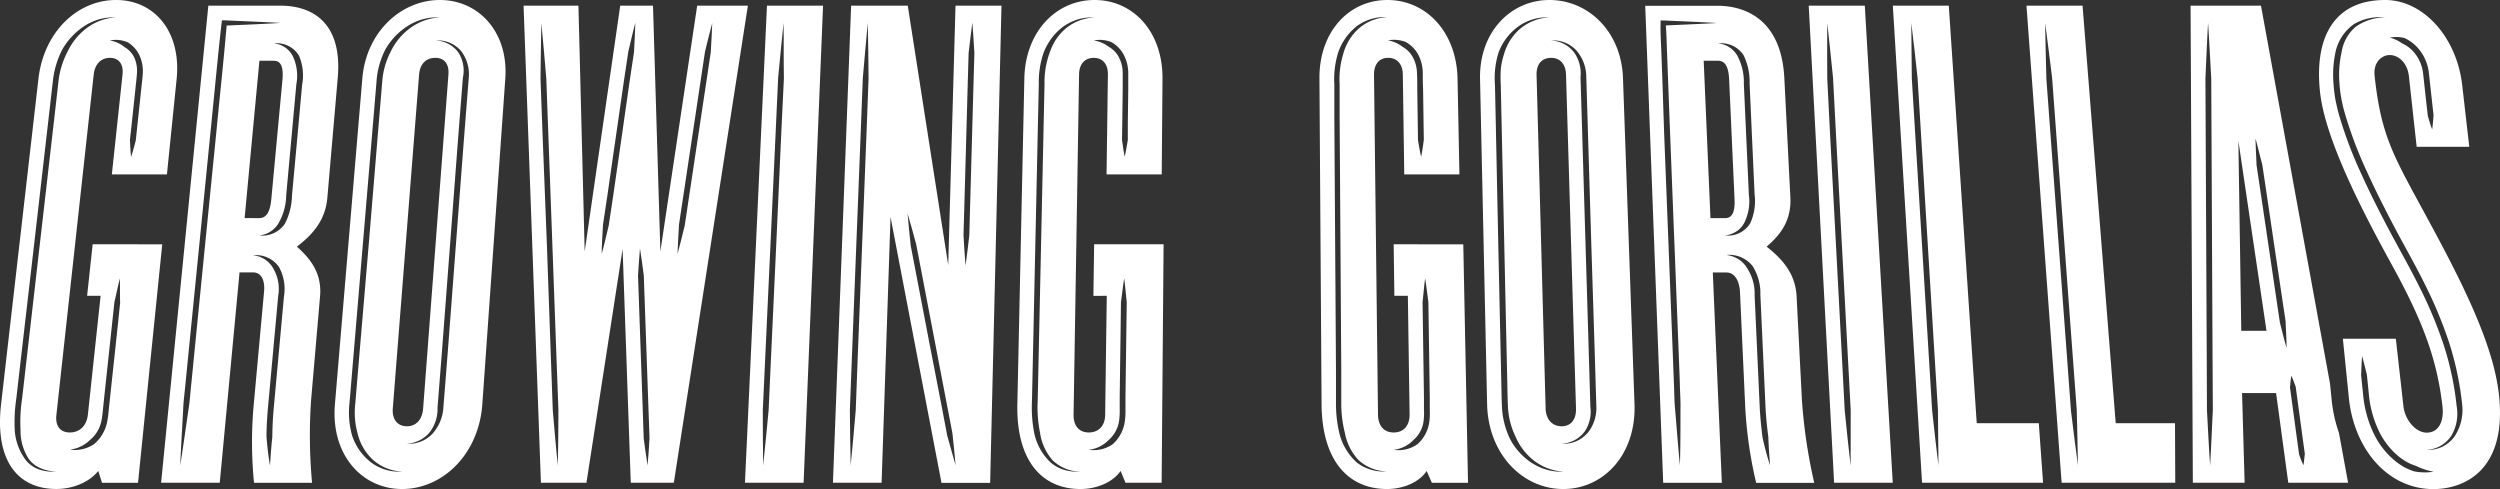
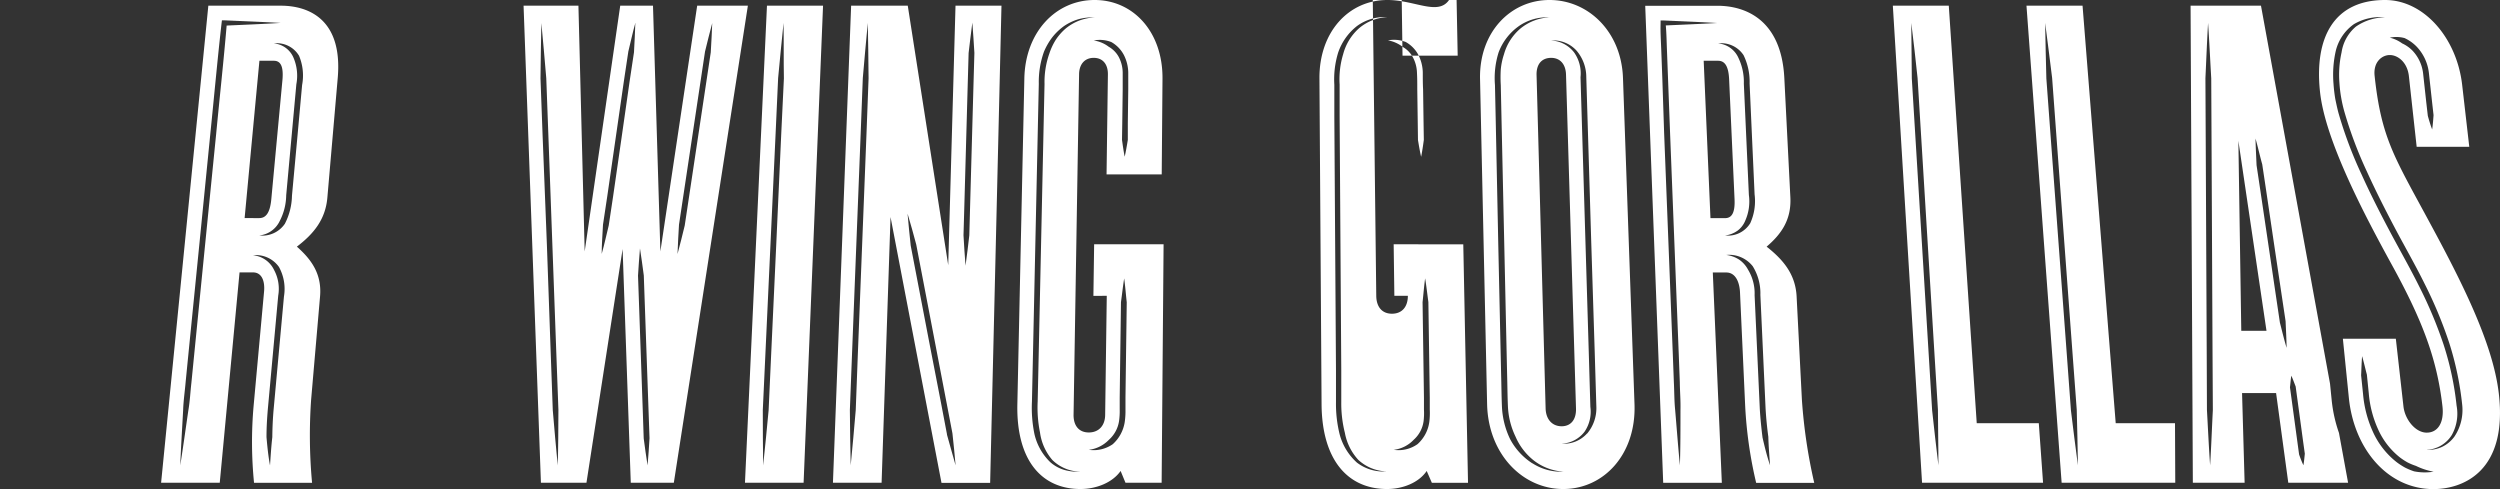
<svg xmlns="http://www.w3.org/2000/svg" id="Layer_1" data-name="Layer 1" viewBox="0 0 576 112.66">
  <rect x="0" y="0" width="576" height="112.66" fill="#333333" stroke="none" />
  <defs>
    <style>.cls-1{fill:#fff;}</style>
  </defs>
  <title>logo-wordmark</title>
-   <path class="cls-1" d="M21.35,56.28,20.07,68.16h3.11L20.25,95.52c-.27,2.56-1.87,4.12-4.16,4.12S12.69,98.08,13,95.52l8.59-78.34c.26-2.39,1.67-3.85,3.74-3.85s3.16,1.46,2.9,3.85l-2.46,23H38.46l2.24-22C41.79,7.37,35.67,0,26.74,0S10.1,7.37,8.86,18.12l-8.61,75C-1.22,105.92,3.9,112.66,13,112.66c3.6,0,7.49-1.44,9.64-4.16l.86,2.73H31.8l5.58-54.94Zm8-46.58a7,7,0,0,1,2.82,3.13,8.81,8.81,0,0,1,.73,4.09c-.09,1.37-.26,2.59-.39,3.9l-.82,7.71-.41,3.85c-.33,1.26-.67,2.53-1.08,3.78-.14-1.31-.2-2.62-.26-3.92l.42-3.85.82-7.71c.12-1.27.3-2.61.38-3.81A7.49,7.49,0,0,0,31,13.4a5.67,5.67,0,0,0-2.28-2.54A7.21,7.21,0,0,0,25.3,9.33,7,7,0,0,1,29.35,9.71ZM9.28,108.26A7,7,0,0,1,6.1,106.2a12.74,12.74,0,0,1-2.7-7,37.18,37.18,0,0,1,.37-7.47l.84-7.32L8,55.11l3.36-29.26.84-7.32a20.43,20.43,0,0,1,2.22-7.24,15.81,15.81,0,0,1,5.23-5.42,12.81,12.81,0,0,1,3.44-1.49A13.1,13.1,0,0,1,26.74,4,12.54,12.54,0,0,0,20,6.45a14.8,14.8,0,0,0-4.45,5.48,19.32,19.32,0,0,0-2.07,6.76L12.65,26,9.29,55.27,5.93,84.53l-.84,7.32a35.69,35.69,0,0,0-.36,7.21,11.86,11.86,0,0,0,1.91,6.7c1.38,1.93,3.88,2.8,6.31,2.9A10.62,10.62,0,0,1,9.28,108.26Zm17.83-33-1.18,11-.59,5.51-.29,2.75a23.58,23.58,0,0,1-.39,2.82,9.06,9.06,0,0,1-3,5,8,8,0,0,1-5.55,1.26,8,8,0,0,0,4.7-2.3A7.61,7.61,0,0,0,23.36,97a22.52,22.52,0,0,0,.36-2.66L24,91.63l.59-5.51,1.18-11,.59-5.51c.42-1.81.79-3.63,1.25-5.44.07,1.86,0,3.72.07,5.58Z" />
  <path class="cls-1" d="M75.43,45.47,77.81,18C79,4.47,71.14,1.31,64.68,1.31H48L37.12,111.22H50.63l4.56-48.46h3.1c2,0,2.78,1.94,2.55,4.43L58.43,93.54a94.79,94.79,0,0,0,.1,17.69H71.9a118.35,118.35,0,0,1-.22-19.1L73.74,68.3c.45-5.26-2.08-8.58-5.34-11.47C72.17,53.95,75,50.66,75.43,45.47ZM52.22,5.89c-.71,8.33-1.62,16.64-2.42,25L47.26,56.33,44.73,81.81l-.63,6.37c-.24,2.12-.34,4.25-.7,6.36-.62,4.23-1.2,8.46-1.87,12.68.17-4.27.44-8.53.67-12.8.07-2.14.39-4.25.57-6.38l.63-6.37L45.94,56.2l2.53-25.48c.87-8.49,1.63-17,2.59-25.47l.07-.57.54,0c4.34.2,8.67.36,13,.6C60.53,5.54,56.37,5.7,52.22,5.89Zm4.14,44.36L59.77,14h3.32c1.52,0,2.24,1.2,2,4.26L62.51,45.88c-.29,3.14-1.24,4.37-2.78,4.37Zm9.07,18-1.19,13-1.19,13c-.19,2.15-.29,4.31-.31,6.47-.25,2.16-.38,4.33-.53,6.52-.4-2.16-.62-4.34-.81-6.54,0-2.19.13-4.38.32-6.57l1.19-13,1.19-13a9.19,9.19,0,0,0-.95-5.92,6,6,0,0,0-4.87-3.4,6.48,6.48,0,0,1,6,2.71A10.49,10.49,0,0,1,65.44,68.21Zm4.18-48.7L68.45,32.3,67.27,45.1a14.68,14.68,0,0,1-1.64,6.46,6.28,6.28,0,0,1-5.9,2.69,5.87,5.87,0,0,0,4.75-3.39A13.22,13.22,0,0,0,65.94,45l1.17-12.8,1.17-12.8a10.56,10.56,0,0,0-.59-5.94A5.43,5.43,0,0,0,63.09,10a5.94,5.94,0,0,1,5.81,2.85A11.79,11.79,0,0,1,69.62,19.51Z" />
-   <path class="cls-1" d="M116.42,18.12C117.18,7.37,110.28,0,101.35,0s-17,7.37-17.87,18.12l-6.31,75c-1,11.52,6.12,19.55,15.47,19.55s17.68-8,18.49-19.55Zm-30.9,88.44a12.88,12.88,0,0,1-4.4-6.23,19.6,19.6,0,0,1-.58-7.61l.62-7.41L83.65,55.7l2.49-29.62.62-7.41a18.7,18.7,0,0,1,2.08-7.36,15.47,15.47,0,0,1,5.3-5.45A12.67,12.67,0,0,1,101.35,4a12.86,12.86,0,0,0-6.81,2.44A14.46,14.46,0,0,0,90,11.94a17.53,17.53,0,0,0-1.93,6.84l-.62,7.41L85,55.81,82.49,85.43l-.62,7.41a18.21,18.21,0,0,0,.54,7.11A12,12,0,0,0,86,106a10.84,10.84,0,0,0,6.66,2.65A10.75,10.75,0,0,1,85.52,106.56Zm14.8-93.23c2.07,0,3.2,1.46,3,3.85L97.49,94.1c-.19,2.55-1.6,4.11-3.74,4.11s-3.45-1.56-3.25-4.11l6.06-76.92C96.75,14.79,98.1,13.33,100.32,13.33ZM108,18l-1,12.66L105.07,56l-1.92,25.31-1,12.66a9.86,9.86,0,0,1-2.55,6,7.4,7.4,0,0,1-5.89,2.25,7.32,7.32,0,0,0,5.36-2.71,8.92,8.92,0,0,0,1.74-5.66l1-12.66,1.92-25.31,1.92-25.31,1-12.66a7.74,7.74,0,0,0-1-5.76,6.8,6.8,0,0,0-5.26-2.82,7,7,0,0,1,5.82,2.4A8.75,8.75,0,0,1,108,18Z" />
  <path class="cls-1" d="M172.31,1.31H160.63l-8.48,56.62-1.7-56.62H142.9l-8.19,56.62L133.27,1.31H120.63l4,109.91h10.49l8.33-53.84,1.88,53.84h9.92ZM156.44,51.77l1-6.65,2-13.3,2-13.3,1-6.65c.55-2.18,1.06-4.38,1.66-6.55-.06,2.26-.23,4.5-.34,6.75l-1,6.65-2,13.3-2,13.3-1,6.65c-.55,2.18-1.05,4.38-1.66,6.55C156.16,56.27,156.33,54,156.44,51.77ZM128.5,107.22c-.44-4.24-.76-8.48-1.14-12.71l-.46-12.74L126,56.29,125,30.81l-.47-12.74c.07-4.25.09-8.51.2-12.76.43,4.24.75,8.48,1.13,12.71l.47,12.74.93,25.48.93,25.48.47,12.74C128.64,98.71,128.63,103,128.5,107.22ZM146.38,5.33c-.06,2.25-.2,4.48-.31,6.72l-1,6.65L143.17,32l-1.92,13.3-1,6.65c-.54,2.18-1,4.38-1.62,6.55,0-2.26.2-4.5.3-6.74l1-6.65,1.92-13.3,1.92-13.3,1-6.65c.53-2.19,1-4.38,1.61-6.56v0h0l.22,0Zm2.82,101.89c-.35-2.07-.6-4.15-.89-6.22l-.21-6.25-.44-12.5-.44-12.5L147,63.51c.15-2.09.25-4.18.45-6.27.34,2.07.59,4.15.88,6.22l.22,6.25.44,12.5.44,12.5.22,6.25C149.51,103,149.41,105.13,149.2,107.22Z" />
  <path class="cls-1" d="M176.71,1.31l-5.07,109.91h13.51L189.63,1.31ZM180,30.82,178.85,56.3l-1.18,25.48-.58,12.74c-.42,4.24-.78,8.47-1.26,12.71-.08-4.26-.06-8.51-.08-12.77l.59-12.74,1.18-25.48,1.18-25.48L179.28,18c.42-4.24.79-8.47,1.25-12.71.07,4.26,0,8.51.08,12.77Z" />
  <path class="cls-1" d="M218.47,61.1,209.15,1.31H196.1l-4.19,109.91h11.21L205.18,50l11.74,61.25h11.21L230.74,1.31H220.15ZM199.64,30.81l-1,25.48-1,25.48-.48,12.74c-.38,4.24-.72,8.48-1.16,12.71-.12-4.26-.13-8.51-.19-12.76l.49-12.74,1-25.48,1-25.48L198.79,18c.39-4.24.72-8.48,1.15-12.71.11,4.26.12,8.51.18,12.76Zm22.55,16.4.39-14,.39-14,.2-7c.29-2.32.53-4.65.86-7,.2,2.34.31,4.67.47,7l-.2,7-.39,14-.39,14-.19,7c-.29,2.32-.52,4.65-.87,7-.21-2.34-.32-4.67-.47-7Zm-4,52.88-1.38-7.25L214,78.35l-2.78-14.5-1.39-7.25c-.24-2.46-.54-4.91-.73-7.38.73,2.37,1.36,4.75,2,7.12l1.39,7.25,2.78,14.5,2.78,14.5,1.39,7.25c.25,2.46.54,4.91.73,7.38C219.48,104.86,218.85,102.47,218.17,100.1Z" />
  <path class="cls-1" d="M259.31,111.22h8.33l.45-54.94h-16l-.17,11.88H255l-.37,27.36c0,2.56-1.49,4.12-3.77,4.12s-3.55-1.57-3.51-4.12l1.27-78.34c0-2.39,1.31-3.85,3.38-3.85s3.3,1.46,3.26,3.85l-.31,23h12.71l.18-22C267.94,7.37,261.13,0,252.2,0s-16,7.37-16.19,18.12l-1.61,75c-.27,12.81,5.48,19.55,14.54,19.55,3.59,0,7.35-1.44,9.25-4.16ZM256.05,9.69a7.34,7.34,0,0,1,2.9,3,9.28,9.28,0,0,1,1,4l0,3.91-.1,7.76,0,3.88c-.21,1.29-.43,2.58-.72,3.87-.26-1.3-.44-2.59-.62-3.89l.06-3.88.1-7.76,0-3.85a8,8,0,0,0-.83-3.45,6,6,0,0,0-2.38-2.5A7.46,7.46,0,0,0,252,9.33,7.23,7.23,0,0,1,256.05,9.69Zm-10.77,98.6a8.55,8.55,0,0,1-3.29-1.8,13.06,13.06,0,0,1-3.67-6.55,30.2,30.2,0,0,1-.56-7.44l.16-7.32.63-29.28.63-29.28.16-7.32a20.66,20.66,0,0,1,1.2-7.41,15.25,15.25,0,0,1,1.9-3.29A13.45,13.45,0,0,1,245.16,6a12,12,0,0,1,3.38-1.59A12.79,12.79,0,0,1,252.2,4a12.61,12.61,0,0,0-3.54.74,11.58,11.58,0,0,0-3.08,1.79,12.59,12.59,0,0,0-2.33,2.64,14.07,14.07,0,0,0-1.48,3.17,19.55,19.55,0,0,0-1.11,7l-.16,7.32-.63,29.28-.63,29.28-.16,7.32a28.76,28.76,0,0,0,.54,7.12,12.17,12.17,0,0,0,2.85,6.33,9.41,9.41,0,0,0,6.47,2.68A11.39,11.39,0,0,1,245.28,108.29Zm11.09-5.94a7.75,7.75,0,0,1-5.51,1.29,7.72,7.72,0,0,0,4.63-2.31A7.2,7.2,0,0,0,257.83,97a16.32,16.32,0,0,0,.15-2.64l0-2.75.07-5.49.15-11,.07-5.49c.25-1.83.45-3.66.74-5.48.25,1.83.39,3.67.59,5.5l-.07,5.49-.15,11-.07,5.49,0,2.75a17.49,17.49,0,0,1-.17,2.84A8.63,8.63,0,0,1,256.37,102.35Z" />
-   <path class="cls-1" d="M321.1,56.28l.16,11.88h3.11l.4,27.36c0,2.56-1.37,4.12-3.66,4.12s-3.59-1.57-3.62-4.12l-.92-78.34c0-2.39,1.2-3.85,3.27-3.85s3.34,1.46,3.37,3.85l.33,23h12.71l-.43-22C335.61,7.37,328.59,0,319.66,0S303.91,7.37,304,18.12l.49,75c.08,12.81,6,19.55,15.08,19.55,3.59,0,7.31-1.44,9.14-4.16l1.19,2.73h8.33l-1.09-54.94Zm2.79-46.6a7.42,7.42,0,0,1,2.92,3,9.37,9.37,0,0,1,1,4c0,1.34,0,2.6.07,3.91l.11,7.77.06,3.88c-.18,1.3-.36,2.59-.62,3.89-.3-1.29-.51-2.58-.73-3.87l-.05-3.88-.11-7.77c0-1.28,0-2.61-.07-3.86a8,8,0,0,0-.89-3.45,6.08,6.08,0,0,0-2.39-2.49,7.73,7.73,0,0,0-3.4-1.51A7.44,7.44,0,0,1,323.89,9.68Zm-11.31,96.85a13.39,13.39,0,0,1-3.91-6.4,29,29,0,0,1-.86-7.42l0-7.32-.19-29.27-.19-29.27,0-7.32a20.94,20.94,0,0,1,.89-7.44A13.12,13.12,0,0,1,312.65,6a10.74,10.74,0,0,1,7-2.05,10.78,10.78,0,0,0-6.57,2.6,12.1,12.1,0,0,0-3.61,5.92,19.84,19.84,0,0,0-.82,7l0,7.32.19,29.27.19,29.27,0,7.32a27.62,27.62,0,0,0,.83,7.08,12.5,12.5,0,0,0,3.09,6.22,10,10,0,0,0,6.5,2.66A10,10,0,0,1,312.57,106.53Zm16.74-9.36a8.38,8.38,0,0,1-2.72,5.16,7.62,7.62,0,0,1-5.49,1.31,7.56,7.56,0,0,0,4.61-2.32A7,7,0,0,0,328,97a15.51,15.51,0,0,0,.08-2.63l0-2.74L328,86.12l-.16-11-.08-5.49c.2-1.83.34-3.66.59-5.5.3,1.82.5,3.65.75,5.48l.08,5.49.16,11,.08,5.49,0,2.74A16.71,16.71,0,0,1,329.32,97.17Z" />
+   <path class="cls-1" d="M321.1,56.28l.16,11.88h3.11c0,2.56-1.37,4.12-3.66,4.12s-3.59-1.57-3.62-4.12l-.92-78.34c0-2.39,1.2-3.85,3.27-3.85s3.34,1.46,3.37,3.85l.33,23h12.71l-.43-22C335.61,7.37,328.59,0,319.66,0S303.91,7.37,304,18.12l.49,75c.08,12.81,6,19.55,15.08,19.55,3.59,0,7.31-1.44,9.14-4.16l1.19,2.73h8.33l-1.09-54.94Zm2.79-46.6a7.42,7.42,0,0,1,2.92,3,9.37,9.37,0,0,1,1,4c0,1.34,0,2.6.07,3.91l.11,7.77.06,3.88c-.18,1.3-.36,2.59-.62,3.89-.3-1.29-.51-2.58-.73-3.87l-.05-3.88-.11-7.77c0-1.28,0-2.61-.07-3.86a8,8,0,0,0-.89-3.45,6.08,6.08,0,0,0-2.39-2.49,7.73,7.73,0,0,0-3.4-1.51A7.44,7.44,0,0,1,323.89,9.68Zm-11.31,96.85a13.39,13.39,0,0,1-3.91-6.4,29,29,0,0,1-.86-7.42l0-7.32-.19-29.27-.19-29.27,0-7.32a20.94,20.94,0,0,1,.89-7.44A13.12,13.12,0,0,1,312.65,6a10.74,10.74,0,0,1,7-2.05,10.78,10.78,0,0,0-6.57,2.6,12.1,12.1,0,0,0-3.61,5.92,19.84,19.84,0,0,0-.82,7l0,7.32.19,29.27.19,29.27,0,7.32a27.62,27.62,0,0,0,.83,7.08,12.5,12.5,0,0,0,3.09,6.22,10,10,0,0,0,6.5,2.66A10,10,0,0,1,312.57,106.53Zm16.74-9.36a8.38,8.38,0,0,1-2.72,5.16,7.62,7.62,0,0,1-5.49,1.31,7.56,7.56,0,0,0,4.61-2.32A7,7,0,0,0,328,97a15.51,15.51,0,0,0,.08-2.63l0-2.74L328,86.12l-.16-11-.08-5.49c.2-1.83.34-3.66.59-5.5.3,1.82.5,3.65.75,5.48l.08,5.49.16,11,.08,5.49,0,2.74A16.71,16.71,0,0,1,329.32,97.17Z" />
  <path class="cls-1" d="M357,0c-8.93,0-16.19,7.37-16,18.12l1.63,75c.25,11.52,8.19,19.55,17.54,19.55s16.83-8,16.42-19.55l-2.65-75C373.64,7.37,366,0,357,0Zm.38,13.33c2.07,0,3.36,1.46,3.43,3.85l2.3,76.92c.08,2.55-1.16,4.11-3.31,4.11s-3.62-1.56-3.69-4.11l-2.09-76.92C354,14.79,355.2,13.33,357.41,13.33Zm-4.33,93.42a14.89,14.89,0,0,1-5.13-5.6,19.09,19.09,0,0,1-1.87-7.4c-.11-2.51-.12-5-.19-7.43l-.65-29.65L344.6,27l-.16-7.41a19.68,19.68,0,0,1,.85-7.55,13,13,0,0,1,4.62-6A11.37,11.37,0,0,1,357,4a11.45,11.45,0,0,0-6.7,2.58,12,12,0,0,0-3.78,5.92,16.06,16.06,0,0,0-.74,3.47,29.74,29.74,0,0,0,0,3.63l.16,7.41.65,29.65.65,29.65c.07,2.46.08,5,.19,7.39a17.71,17.71,0,0,0,1.74,6.88,14,14,0,0,0,4.33,5.6,12.4,12.4,0,0,0,6.76,2.49A12.17,12.17,0,0,1,353.09,106.75Zm12.59-6.86a7.14,7.14,0,0,1-5.84,2.33,7,7,0,0,0,5.29-2.77,8.15,8.15,0,0,0,1.33-5.7l-.37-12.66-.76-25.32-.76-25.32-.38-12.66a8.36,8.36,0,0,0-1.47-5.7,7.08,7.08,0,0,0-5.31-2.76,7.21,7.21,0,0,1,5.84,2.31,9.37,9.37,0,0,1,2.27,6.11l.38,12.66.76,25.32L367.42,81l.38,12.66A9.1,9.1,0,0,1,365.68,99.89Z" />
  <path class="cls-1" d="M413.94,68.3c-.27-5.26-3.25-8.58-6.91-11.47,3.37-2.88,5.73-6.17,5.47-11.36L411.11,18c-.68-13.51-9-16.67-15.41-16.67H379.06l4.14,109.91h13.51l-2.08-48.46h3.1c2,0,3,1.94,3.16,4.43l1.2,26.35a97.85,97.85,0,0,0,2.53,17.69H418a122.19,122.19,0,0,1-2.84-19.1ZM387.18,94.46c0,4.25,0,8.51-.13,12.76-.41-4.24-.73-8.48-1.09-12.72-.22-2.12-.19-4.25-.3-6.37l-.24-6.37-1-25.48-1-25.48L383,18.08l-.24-6.37c-.07-2.12-.23-4.24-.16-6.37l0-.63.57,0c4.16.19,8.32.35,12.48.59-3.95.22-7.9.38-11.85.56.17,1.93.19,3.86.27,5.79l.24,6.37.48,12.74,1,25.48,1,25.48.24,6.37C387.05,90.21,387.24,92.33,387.18,94.46Zm6.91-44.21L392.53,14h3.32c1.52,0,2.4,1.2,2.54,4.26l1.25,27.63c.14,3.14-.64,4.37-2.19,4.37Zm3.37,4a6.13,6.13,0,0,0,2.88-1.11,5.4,5.4,0,0,0,1.77-2.31,10.9,10.9,0,0,0,.83-5.91l-.58-12.81-.58-12.81a12.82,12.82,0,0,0-1.22-5.91A5.65,5.65,0,0,0,395.85,10a6.14,6.14,0,0,1,5.87,2.72,14,14,0,0,1,1.39,6.51L403.68,32l.58,12.81a12.29,12.29,0,0,1-1,6.61A6,6,0,0,1,397.45,54.25Zm8.63,46.59c-.27-2.18-.5-4.38-.63-6.58l-.6-13.12L404.26,68a10.51,10.51,0,0,0-1.53-5.9,6.49,6.49,0,0,0-2-2.26,7.05,7.05,0,0,0-3-1.1,6.92,6.92,0,0,1,6.1,2.6,11.81,11.81,0,0,1,1.76,6.6l.6,13.11.6,13.1q.19,3.25.63,6.48c.06,2.18.24,4.36.4,6.56C407.11,105.13,406.59,103,406.09,100.83Z" />
-   <path class="cls-1" d="M429.65,1.31H416.73l5.85,109.91h13.51Zm-3.28,105.91c-.51-4.23-.9-8.47-1.35-12.7l-.67-12.74L423,56.3l-1.36-25.48L421,18.09c0-4.26-.06-8.51,0-12.77.5,4.23.89,8.47,1.34,12.7L423,30.75l1.36,25.48,1.36,25.48.68,12.74C426.37,98.71,426.43,103,426.38,107.22Z" />
  <path class="cls-1" d="M469.74,97.51H455.44L449,1.31H436.11l6.73,109.91h27.88Zm-24.58-3-.78-12.74-1.56-25.48-1.56-25.48-.78-12.74c0-4.26-.12-8.52-.12-12.78.53,4.23,1,8.47,1.45,12.7l.78,12.74,1.56,25.48,1.56,25.48.79,12.74c0,4.26.13,8.52.11,12.78C446.07,103,445.64,98.76,445.16,94.52Z" />
  <path class="cls-1" d="M487.46,97.51l-7.64-96.2H466.9L475,111.22h26.18l-.06-13.71Zm-10.32-3-.94-12.74-1.89-25.48-1.89-25.48-.94-12.74c-.09-4.26-.23-8.52-.28-12.79.58,4.23,1.07,8.46,1.61,12.69l.94,12.74,1.89,25.48,1.89,25.48.95,12.74c.09,4.26.24,8.52.27,12.79C478.16,103,477.68,98.76,477.14,94.53Z" />
  <path class="cls-1" d="M537.21,92.1l-.37-3.69L520.93,1.31H504.71l.52,109.91h11.93l-.59-20.66h7.84l2.81,20.66H541l-2.1-11.47A32.81,32.81,0,0,1,537.21,92.1Zm-28,15.12c-.3-4.24-.49-8.49-.73-12.74l-.05-12.74-.12-25.48-.12-25.48-.06-12.74c.2-4.25.36-8.49.61-12.74.29,4.25.48,8.49.73,12.74l.06,12.74.12,25.48.12,25.48.07,12.74C509.62,98.73,509.47,103,509.21,107.22Zm7.18-31-.67-43.78,6.48,43.78Zm8.89-1.95-.89-6L522.6,56.15l-1.79-12.09-.9-6c-.08-2-.2-4.09-.24-6.14.57,2,1,4,1.55,5.95l.9,6L523.91,56,525.7,68l.9,6c.08,2,.21,4.09.23,6.14C526.26,78.26,525.79,76.27,525.28,74.29Zm5.43,32.93c-.39-.82-.71-1.66-1-2.49l-.35-2.58-.7-5.16-.7-5.16-.35-2.58c.11-.89.16-1.77.31-2.67.38.82.67,1.66,1,2.49l.35,2.58.7,5.16.7,5.16.36,2.58C530.94,105.44,530.86,106.32,530.7,107.22Z" />
  <path class="cls-1" d="M575.73,90.71c-1.36-11.82-8.8-26.29-16.41-40.32-7.71-14.28-10.69-18.73-12.21-32.93-.34-3.19,1.7-4.78,3.5-4.78s4,1.59,4.39,4.78l1.8,16.36h12.12l-1.65-14.36C566,8.69,558.45,0,549.52,0c-11.82,0-16.3,8.69-15,21.05,1.13,11.14,10.15,28.24,16.23,39.36,7.19,13,10.72,22,12,33.27.4,3.69-1.06,6-3.64,6s-5-3-5.35-6L552,78.05h-12.2l1.38,13.64c1.16,11.51,8.73,21,19.52,21C567.61,112.66,577.78,108.5,575.73,90.71ZM554,8.77a9.3,9.3,0,0,1,2.82,2,10.5,10.5,0,0,1,2.81,6.15l.7,6.41.36,3.21c-.08,1.09-.16,2.18-.32,3.28-.39-1-.71-2.09-1-3.13L559,23.47l-.7-6.41a9.16,9.16,0,0,0-2.44-5.37A8,8,0,0,0,553.46,10a8,8,0,0,0-2.85-1.32A7.3,7.3,0,0,1,554,8.77Zm2.21,99.83a15.25,15.25,0,0,1-2.11-.88,16.2,16.2,0,0,1-1.91-1.24,18.54,18.54,0,0,1-5.5-7.06,26.25,26.25,0,0,1-2.24-8.61L544,86.46c.08-1.47.1-2.93.23-4.4.41,1.42.73,2.85,1.1,4.27l.44,4.34a24.91,24.91,0,0,0,2.12,8.19,17.21,17.21,0,0,0,5.09,6.56,14.91,14.91,0,0,0,1.74,1.13,13.59,13.59,0,0,0,1.91.79,15.52,15.52,0,0,0,4.07,1.34A12.72,12.72,0,0,1,556.22,108.6Zm9.28-8a7.53,7.53,0,0,1-2.88,2.38,7.67,7.67,0,0,1-3.59.67,7.25,7.25,0,0,0,5.89-3.45A10.09,10.09,0,0,0,566,93.47,68.89,68.89,0,0,0,563,79.39a98.33,98.33,0,0,0-5.58-13.32c-2.15-4.33-4.56-8.53-6.84-12.83s-4.48-8.63-6.49-13.08a95.74,95.74,0,0,1-5.18-13.7c-.35-1.18-.59-2.39-.85-3.6a36.32,36.32,0,0,1-.43-3.69,24.83,24.83,0,0,1,.53-7.43,10.59,10.59,0,0,1,4.19-6.18A11.88,11.88,0,0,1,549.52,4a12,12,0,0,0-6.72,2.13,9.59,9.59,0,0,0-3.3,5.93,23.87,23.87,0,0,0-.5,7,31.94,31.94,0,0,0,1.24,7,94.5,94.5,0,0,0,5.11,13.5c2,4.41,4.19,8.72,6.45,13s4.69,8.49,6.85,12.86A99.65,99.65,0,0,1,564.3,79a71.32,71.32,0,0,1,3,14.36A11,11,0,0,1,565.5,100.59Z" />
</svg>